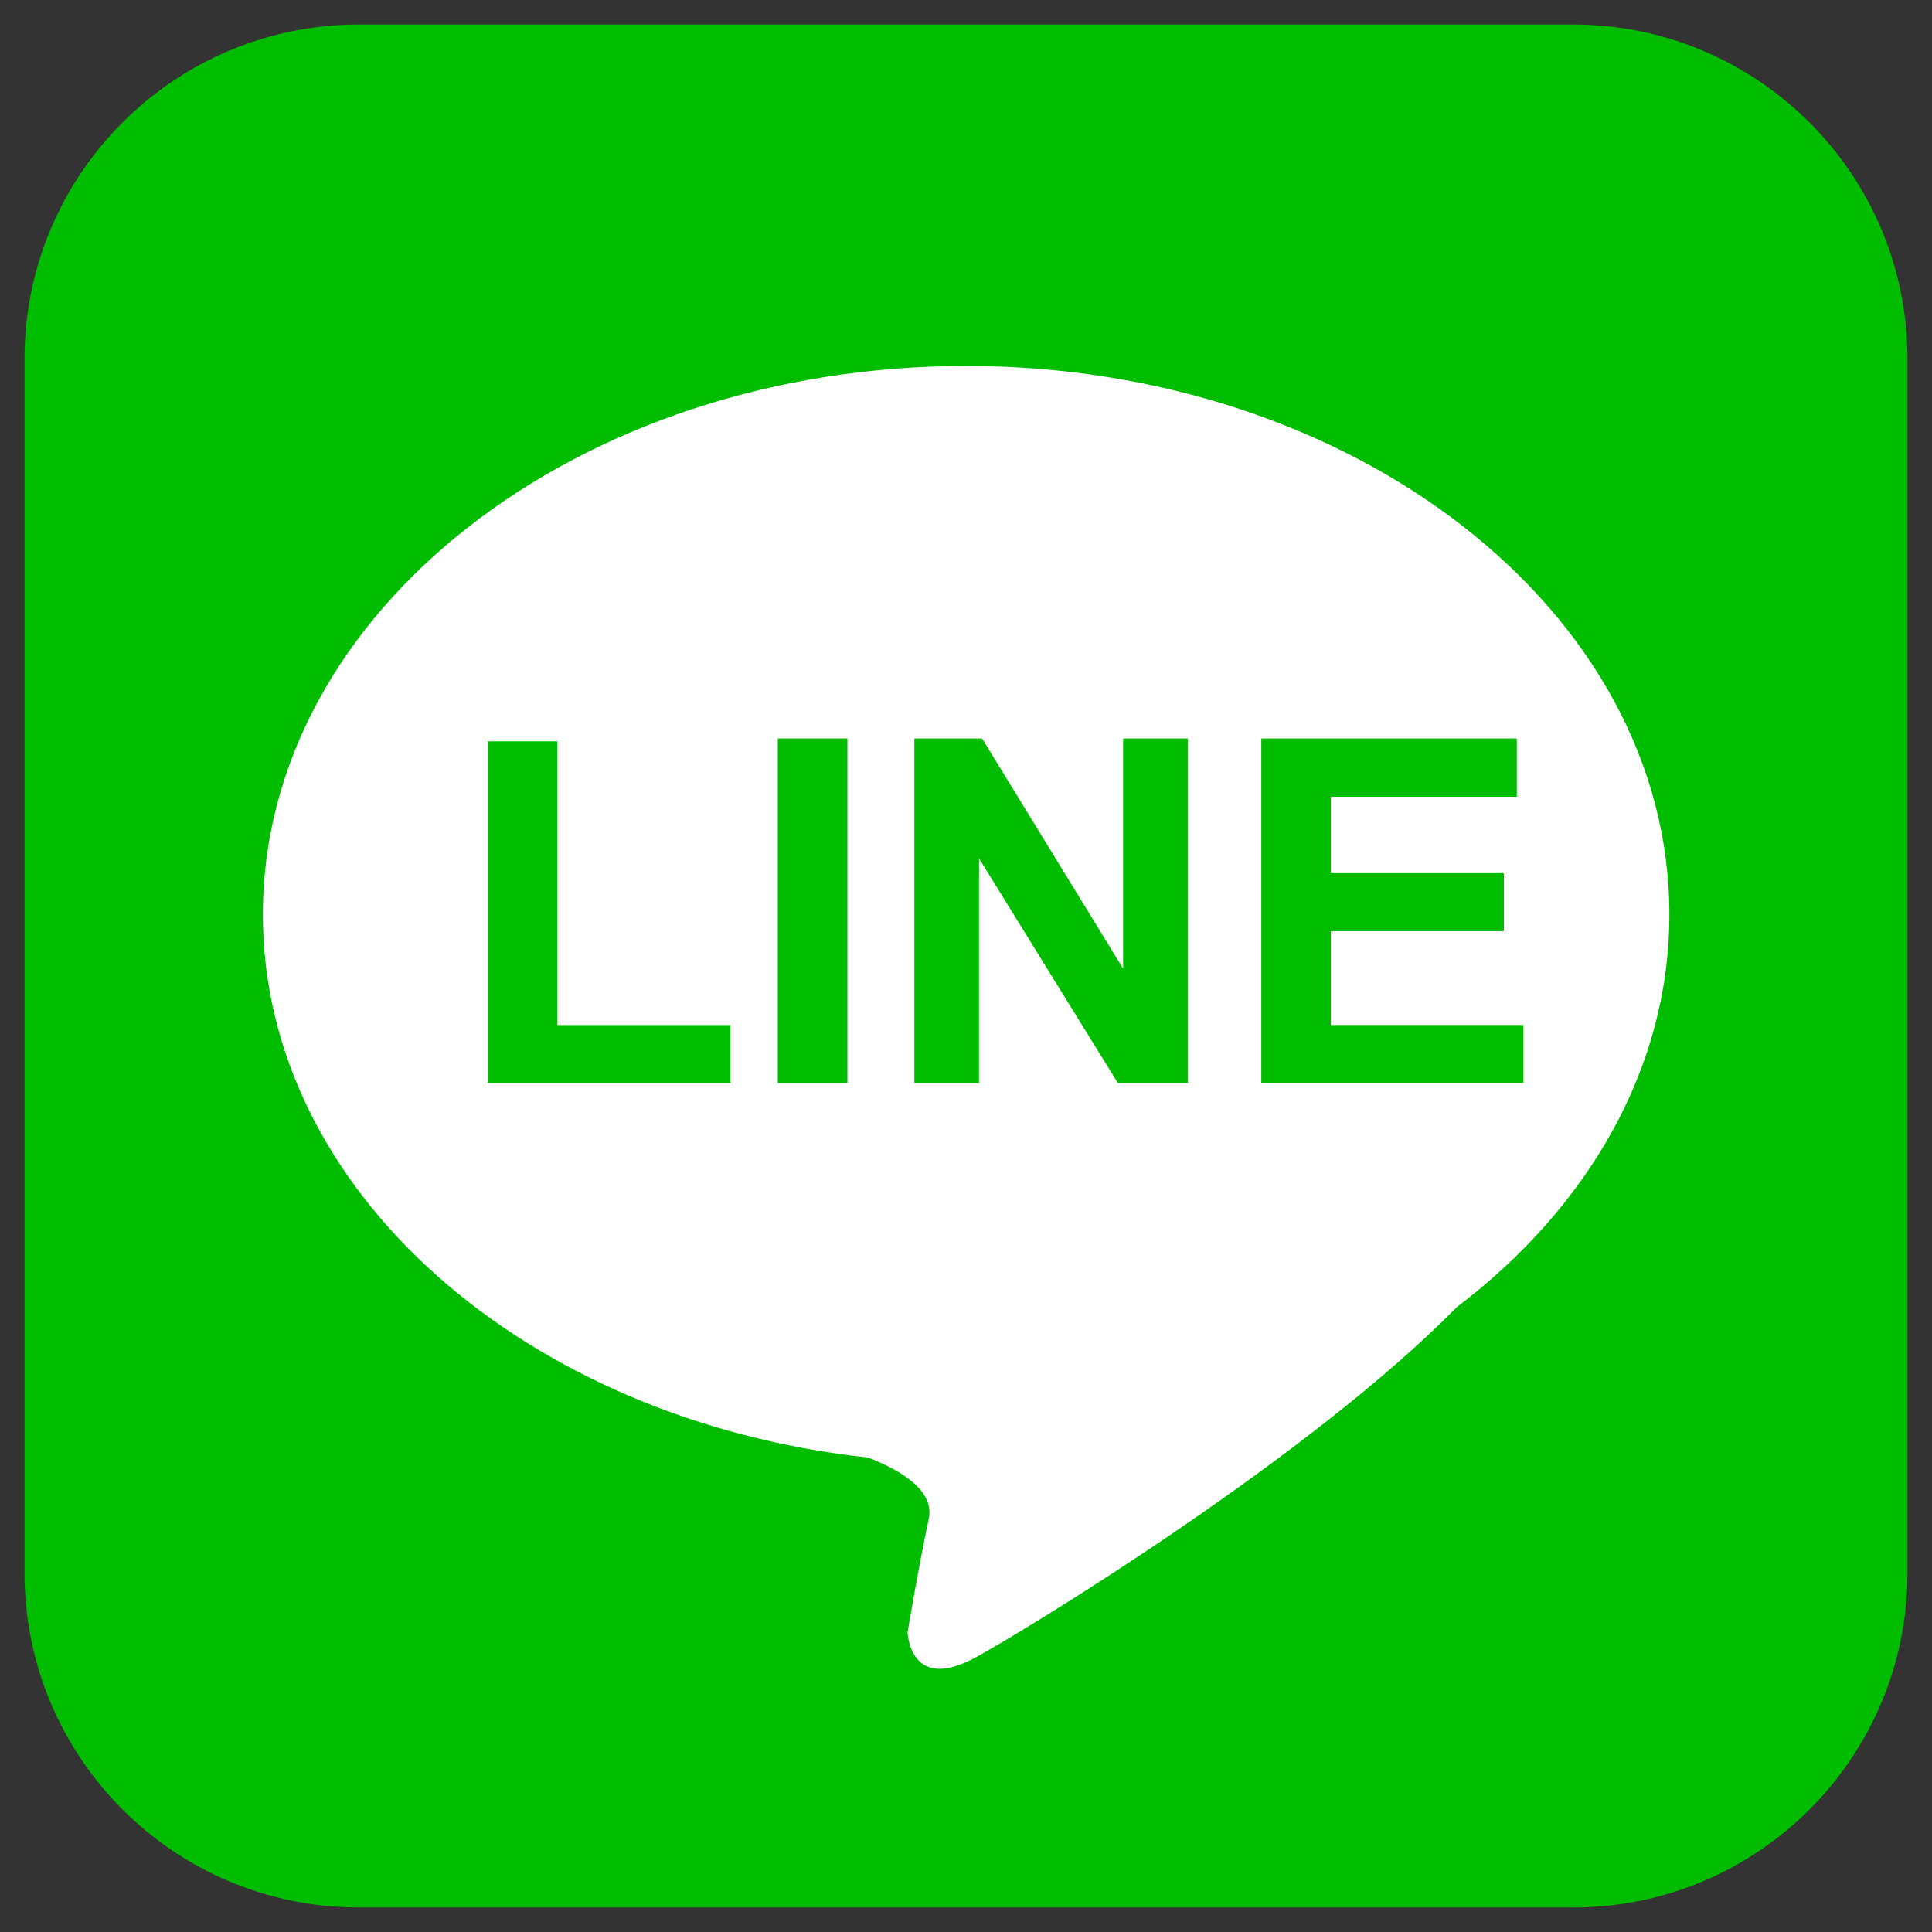
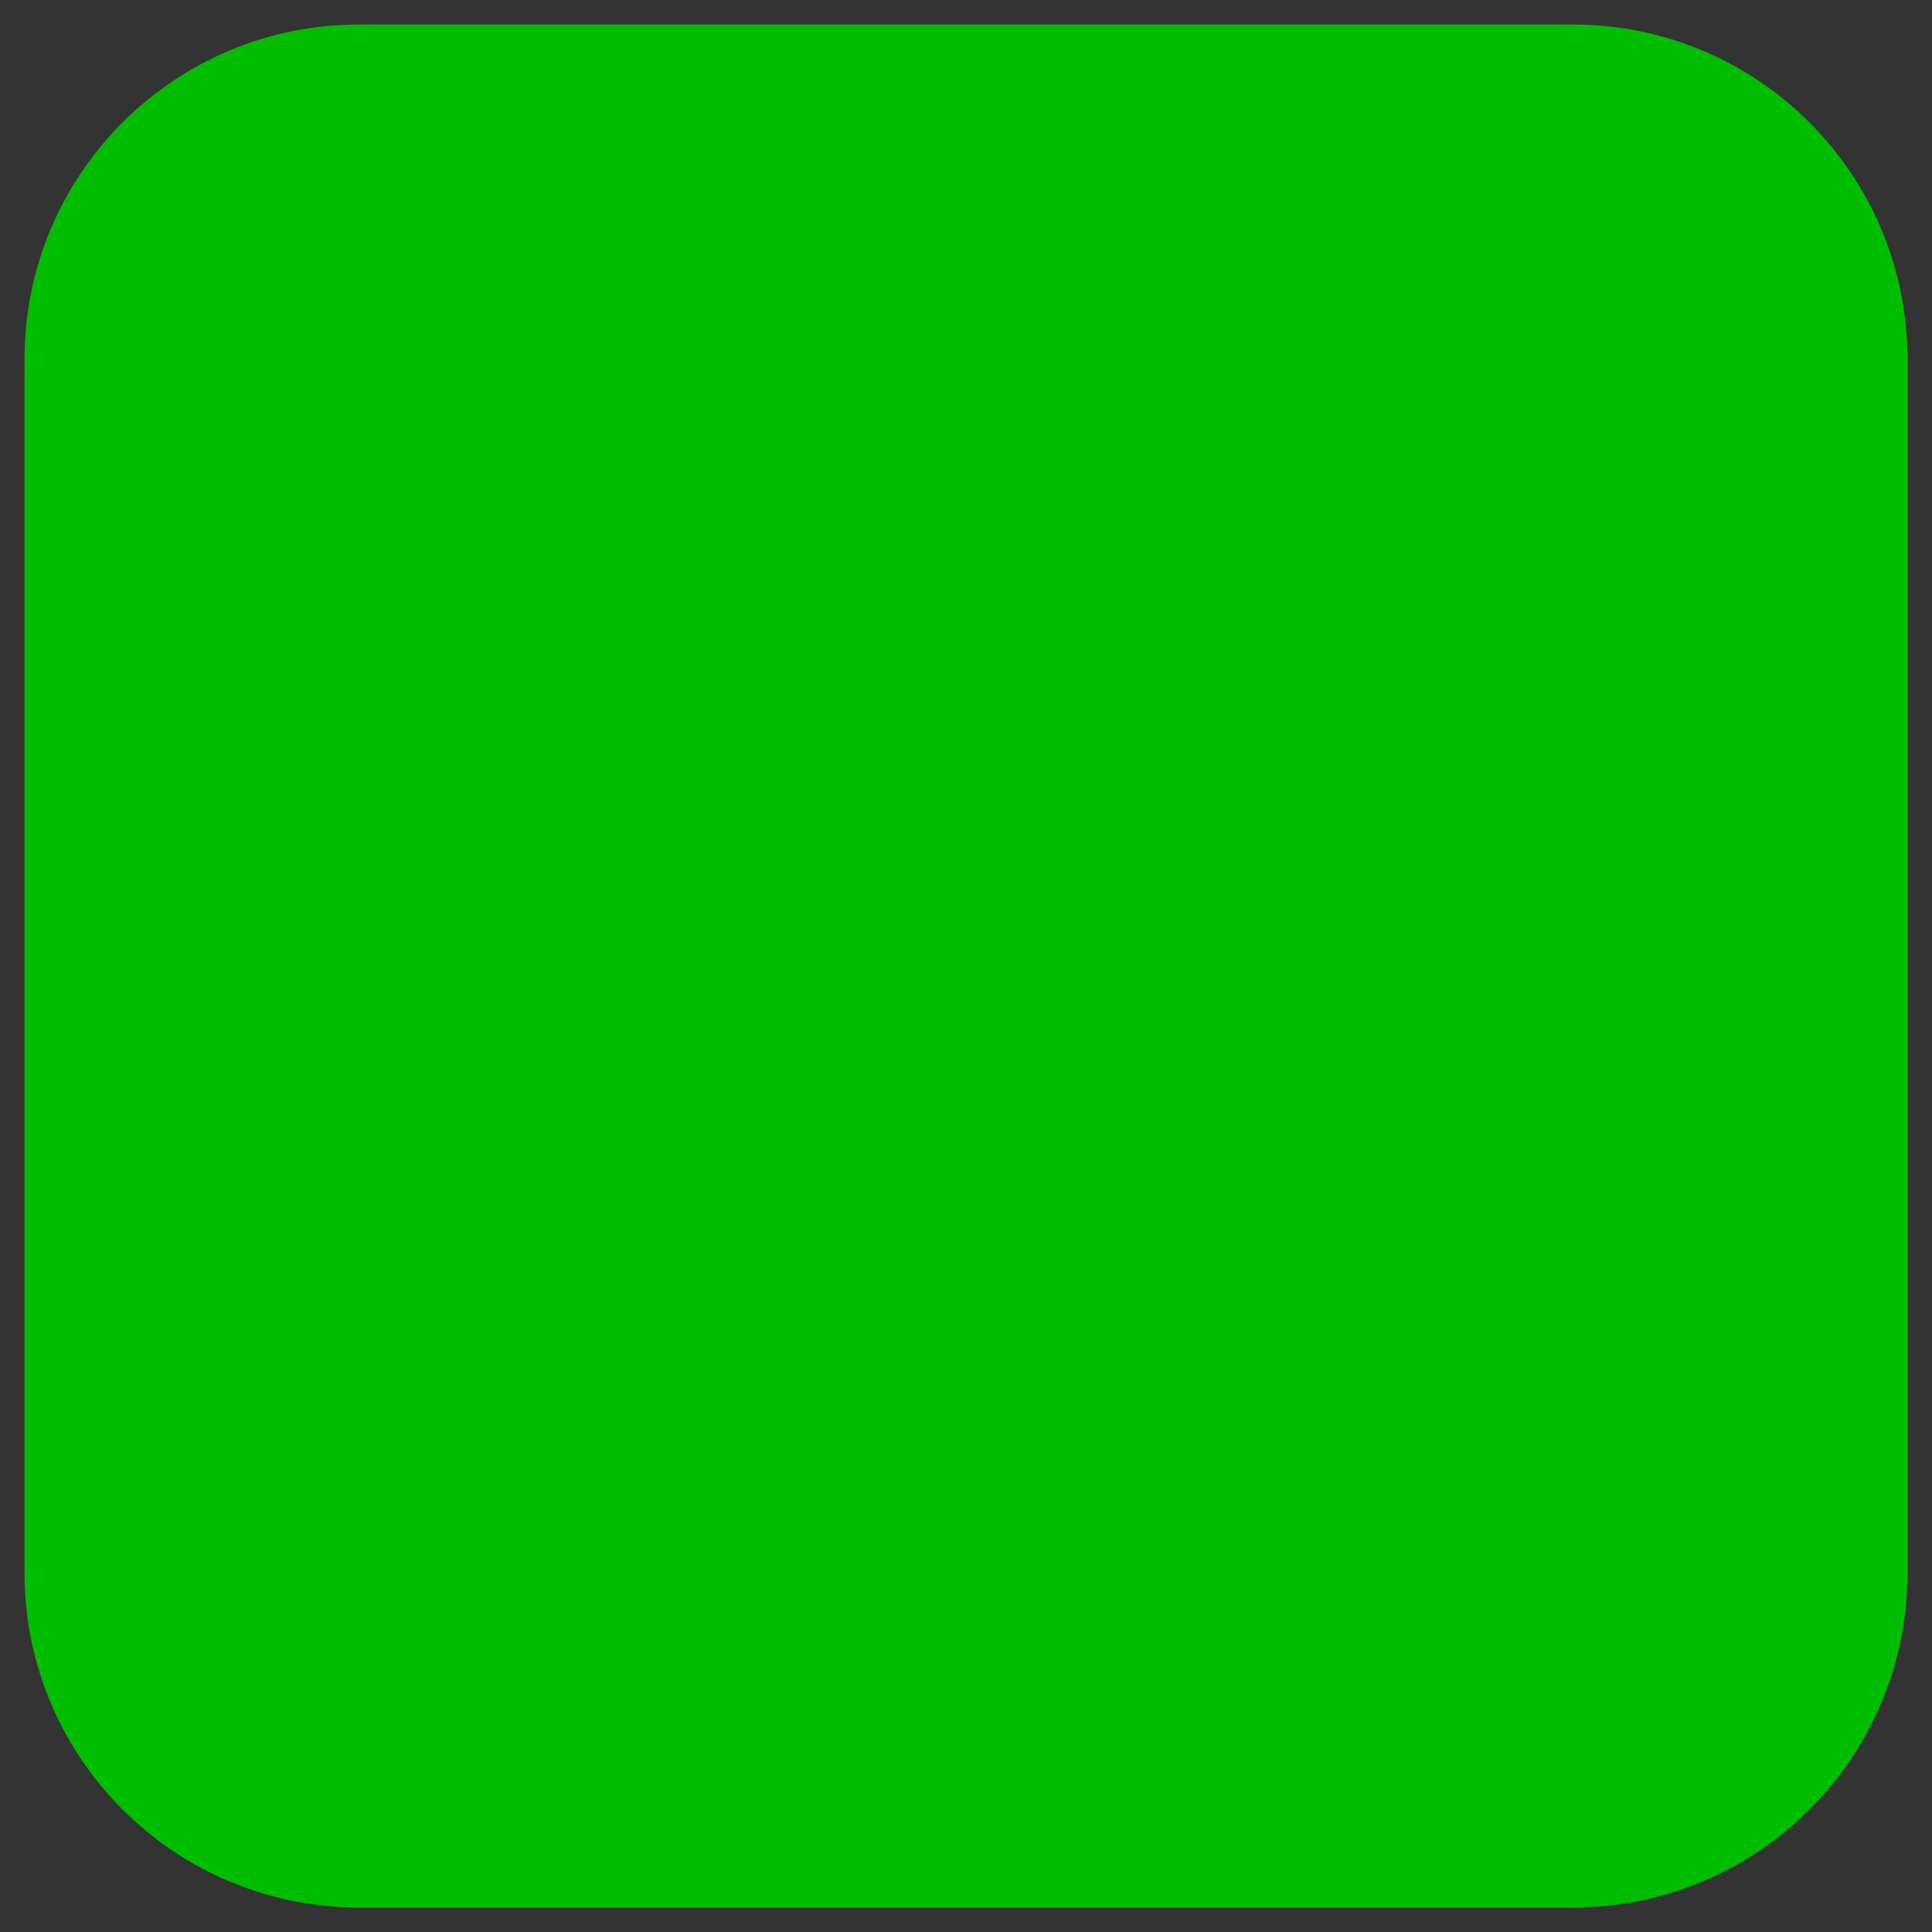
<svg xmlns="http://www.w3.org/2000/svg" version="1.1" id="圖層_1" x="0px" y="0px" width="48px" height="48px" viewBox="0 0 48 48" enable-background="new 0 0 48 48" xml:space="preserve">
  <rect x="0" y="0" width="48" height="48" fill="#333333" stroke="none" />
  <g>
    <g enable-background="new    ">
      <path d="M16.544,36.814h0.879v1.099h-0.879V36.814z M16.6,37.813l0.349-0.45L16.6,36.914V37.813z M17.333,36.869h-0.698    l0.349,0.449L17.333,36.869z M17.333,37.858l-0.349-0.449l-0.349,0.449H17.333z M17.368,37.813v-0.899l-0.349,0.449L17.368,37.813    z" />
-       <path d="M17.643,36.814h0.879v1.099h-0.879V36.814z M17.698,37.813l0.349-0.45l-0.349-0.449V37.813z M18.432,36.869h-0.698    l0.349,0.449L18.432,36.869z M18.432,37.858l-0.349-0.449l-0.349,0.449H18.432z M18.467,37.813v-0.899l-0.349,0.449L18.467,37.813    z" />
    </g>
    <g enable-background="new    ">
-       <path d="M19.616,37.73l-0.106,0.056c-0.021-0.054-0.046-0.095-0.073-0.125c-0.027-0.029-0.051-0.044-0.072-0.044    c-0.028,0-0.057,0.015-0.086,0.044c-0.03,0.03-0.053,0.067-0.069,0.112H19.1c-0.023-0.079-0.066-0.118-0.128-0.118    c-0.016,0-0.031,0.003-0.045,0.008c-0.014,0.006-0.047,0.046-0.099,0.121l-0.1-0.065c0.095-0.119,0.201-0.217,0.318-0.294    c-0.006-0.004-0.01-0.012-0.01-0.022c0-0.023,0.011-0.043,0.033-0.059c0.022-0.016,0.047-0.023,0.074-0.023    c0.021,0,0.04,0.007,0.057,0.02s0.026,0.028,0.026,0.045c0.01,0.002,0.018,0.003,0.023,0.003c0.039,0,0.076-0.01,0.11-0.029    c0.035-0.02,0.052-0.043,0.052-0.069c0-0.018-0.008-0.034-0.025-0.049s-0.045-0.022-0.086-0.022c-0.052,0-0.116,0.013-0.192,0.039    s-0.141,0.073-0.193,0.143l-0.092-0.053c0.01-0.019,0.024-0.037,0.041-0.055s0.049-0.042,0.096-0.073    c0.05-0.032,0.086-0.06,0.108-0.082s0.04-0.045,0.055-0.066c-0.061,0.005-0.127,0.008-0.199,0.008l-0.008-0.107    c0.022,0.002,0.056,0.003,0.102,0.003c0.096,0,0.199-0.012,0.31-0.037v0.099c-0.06,0.025-0.107,0.06-0.143,0.103    c0.053-0.011,0.096-0.017,0.129-0.017c0.058,0,0.106,0.016,0.143,0.047c0.037,0.03,0.055,0.07,0.055,0.118    c0,0.062-0.025,0.11-0.077,0.146s-0.12,0.055-0.206,0.055c-0.037,0-0.067-0.004-0.091-0.013c-0.055,0.035-0.099,0.068-0.131,0.101    l0.002,0.002c0.004-0.001,0.01-0.001,0.019-0.001c0.044,0,0.086,0.024,0.125,0.073c0.031-0.037,0.066-0.069,0.105-0.094    c0.039-0.025,0.074-0.038,0.104-0.038C19.45,37.518,19.536,37.589,19.616,37.73z" />
+       <path d="M19.616,37.73l-0.106,0.056c-0.021-0.054-0.046-0.095-0.073-0.125c-0.027-0.029-0.051-0.044-0.072-0.044    c-0.028,0-0.057,0.015-0.086,0.044c-0.03,0.03-0.053,0.067-0.069,0.112H19.1c-0.023-0.079-0.066-0.118-0.128-0.118    c-0.016,0-0.031,0.003-0.045,0.008c-0.014,0.006-0.047,0.046-0.099,0.121l-0.1-0.065c0.095-0.119,0.201-0.217,0.318-0.294    c-0.006-0.004-0.01-0.012-0.01-0.022c0-0.023,0.011-0.043,0.033-0.059c0.022-0.016,0.047-0.023,0.074-0.023    c0.021,0,0.04,0.007,0.057,0.02s0.026,0.028,0.026,0.045c0.01,0.002,0.018,0.003,0.023,0.003c0.039,0,0.076-0.01,0.11-0.029    c0.035-0.02,0.052-0.043,0.052-0.069s-0.045-0.022-0.086-0.022c-0.052,0-0.116,0.013-0.192,0.039    s-0.141,0.073-0.193,0.143l-0.092-0.053c0.01-0.019,0.024-0.037,0.041-0.055s0.049-0.042,0.096-0.073    c0.05-0.032,0.086-0.06,0.108-0.082s0.04-0.045,0.055-0.066c-0.061,0.005-0.127,0.008-0.199,0.008l-0.008-0.107    c0.022,0.002,0.056,0.003,0.102,0.003c0.096,0,0.199-0.012,0.31-0.037v0.099c-0.06,0.025-0.107,0.06-0.143,0.103    c0.053-0.011,0.096-0.017,0.129-0.017c0.058,0,0.106,0.016,0.143,0.047c0.037,0.03,0.055,0.07,0.055,0.118    c0,0.062-0.025,0.11-0.077,0.146s-0.12,0.055-0.206,0.055c-0.037,0-0.067-0.004-0.091-0.013c-0.055,0.035-0.099,0.068-0.131,0.101    l0.002,0.002c0.004-0.001,0.01-0.001,0.019-0.001c0.044,0,0.086,0.024,0.125,0.073c0.031-0.037,0.066-0.069,0.105-0.094    c0.039-0.025,0.074-0.038,0.104-0.038C19.45,37.518,19.536,37.589,19.616,37.73z" />
      <path d="M20.722,37.319H20.33v0.545h-0.092v-0.545h-0.391v-0.084h0.391v-0.369h0.092v0.369h0.392V37.319z" />
-       <path d="M21.828,37.454h-0.228v0.283c0,0.035-0.004,0.061-0.011,0.075c-0.007,0.016-0.022,0.025-0.045,0.032    c-0.022,0.006-0.055,0.009-0.099,0.009l-0.028-0.09c0.033,0.007,0.058,0.01,0.075,0.01c0.012,0,0.02-0.002,0.022-0.004    c0.002-0.003,0.003-0.009,0.003-0.017v-0.299h-0.246v-0.08l0.034-0.104h-0.056v-0.08h0.081c0.007-0.024,0.017-0.06,0.029-0.106    h-0.131v0.062h-0.1v0.193l0.116-0.055v0.091l-0.116,0.053v0.314c0,0.041-0.008,0.069-0.023,0.086    c-0.016,0.016-0.034,0.024-0.056,0.025s-0.049,0.002-0.082,0.002l-0.035-0.085c0.024,0.002,0.057,0.003,0.099,0.003    c0.009,0,0.014-0.008,0.014-0.025v-0.289l-0.135,0.062l-0.047-0.076l0.182-0.079v-0.22h-0.152v-0.081h0.152v-0.19h0.084v0.19    h0.091v-0.061h0.159l0.03-0.133l0.083,0.023l-0.026,0.109h0.363v0.08h-0.384l-0.027,0.106h0.184v0.188h0.228V37.454z     M21.455,37.527c-0.047,0.088-0.123,0.168-0.229,0.24l-0.059-0.063c0.096-0.063,0.168-0.135,0.218-0.216L21.455,37.527z     M21.517,37.378V37.27h-0.125l-0.038,0.108H21.517z M21.854,37.724l-0.066,0.051c-0.042-0.094-0.099-0.173-0.169-0.236    l0.062-0.044C21.757,37.559,21.815,37.636,21.854,37.724z" />
      <path d="M22.246,37.286l-0.062,0.058c-0.046-0.065-0.112-0.119-0.197-0.162l0.05-0.059C22.112,37.15,22.181,37.205,22.246,37.286z     M22.281,37.432c-0.035,0.149-0.106,0.284-0.213,0.402l-0.081-0.048c0.059-0.058,0.109-0.122,0.15-0.194s0.063-0.138,0.066-0.197    L22.281,37.432z M22.303,37.05l-0.067,0.054c-0.056-0.068-0.119-0.118-0.19-0.15l0.053-0.06    C22.172,36.923,22.24,36.976,22.303,37.05z M22.974,37.804h-0.707v-0.079h0.311v-0.105H22.34V37.54h0.238v-0.093    c-0.083,0.009-0.16,0.013-0.23,0.012l-0.049-0.084c0.241,0.003,0.428-0.023,0.56-0.08l0.053,0.062    c-0.068,0.035-0.151,0.063-0.248,0.079l0.001,0.104h0.239v0.079h-0.24v0.105h0.311V37.804z M22.859,37.285h-0.502v-0.36h0.502    V37.285z M22.772,37.204v-0.198h-0.328v0.198H22.772z" />
    </g>
    <g enable-background="new    ">
      <path d="M23.028,34.758h0.549v0.77h-0.549V34.758z M23.083,35.423l0.187-0.28l-0.187-0.28V35.423z M23.49,34.813h-0.374    l0.187,0.28L23.49,34.813z M23.49,35.473l-0.187-0.28l-0.187,0.28H23.49z M23.522,35.423v-0.561l-0.187,0.28L23.522,35.423z" />
    </g>
    <g>
      <path fill="#00BD00" d="M47.391,39.078c0,4.59-3.719,8.313-8.309,8.313H8.92c-4.589,0-8.311-3.721-8.311-8.313V8.919    c0-4.588,3.722-8.31,8.311-8.31h30.162c4.586,0,8.309,3.721,8.309,8.31V39.078z" />
-       <path fill="#FFFFFF" d="M41.475,22.721c0-7.527-7.822-13.629-17.473-13.629c-9.647,0-17.471,6.102-17.471,13.629    c0,6.881,6.54,12.566,15.036,13.492c0.765,0.295,1.662,0.801,1.508,1.525c-0.264,1.232-0.526,2.814-0.526,2.814    s0.044,1.539,1.714,0.613c1.414-0.779,8.294-4.988,11.929-8.688C39.449,30.006,41.475,26.549,41.475,22.721z" />
    </g>
    <g>
      <g enable-background="new    ">
        <path fill="#00BD00" d="M12.118,26.909v-8.491h1.729v7.049h4.298v1.442H12.118z" />
        <path fill="#00BD00" d="M19.324,26.909v-8.562h1.729v8.562H19.324z" />
-         <path fill="#00BD00" d="M22.717,26.909v-8.562h1.682l3.504,5.718v-5.718h1.606v8.562h-1.735l-3.451-5.583v5.583H22.717z" />
        <path fill="#00BD00" d="M31.336,26.909v-8.562h6.349v1.448h-4.62v1.898h4.299v1.442h-4.299v2.33h4.783v1.442H31.336z" />
      </g>
    </g>
  </g>
</svg>